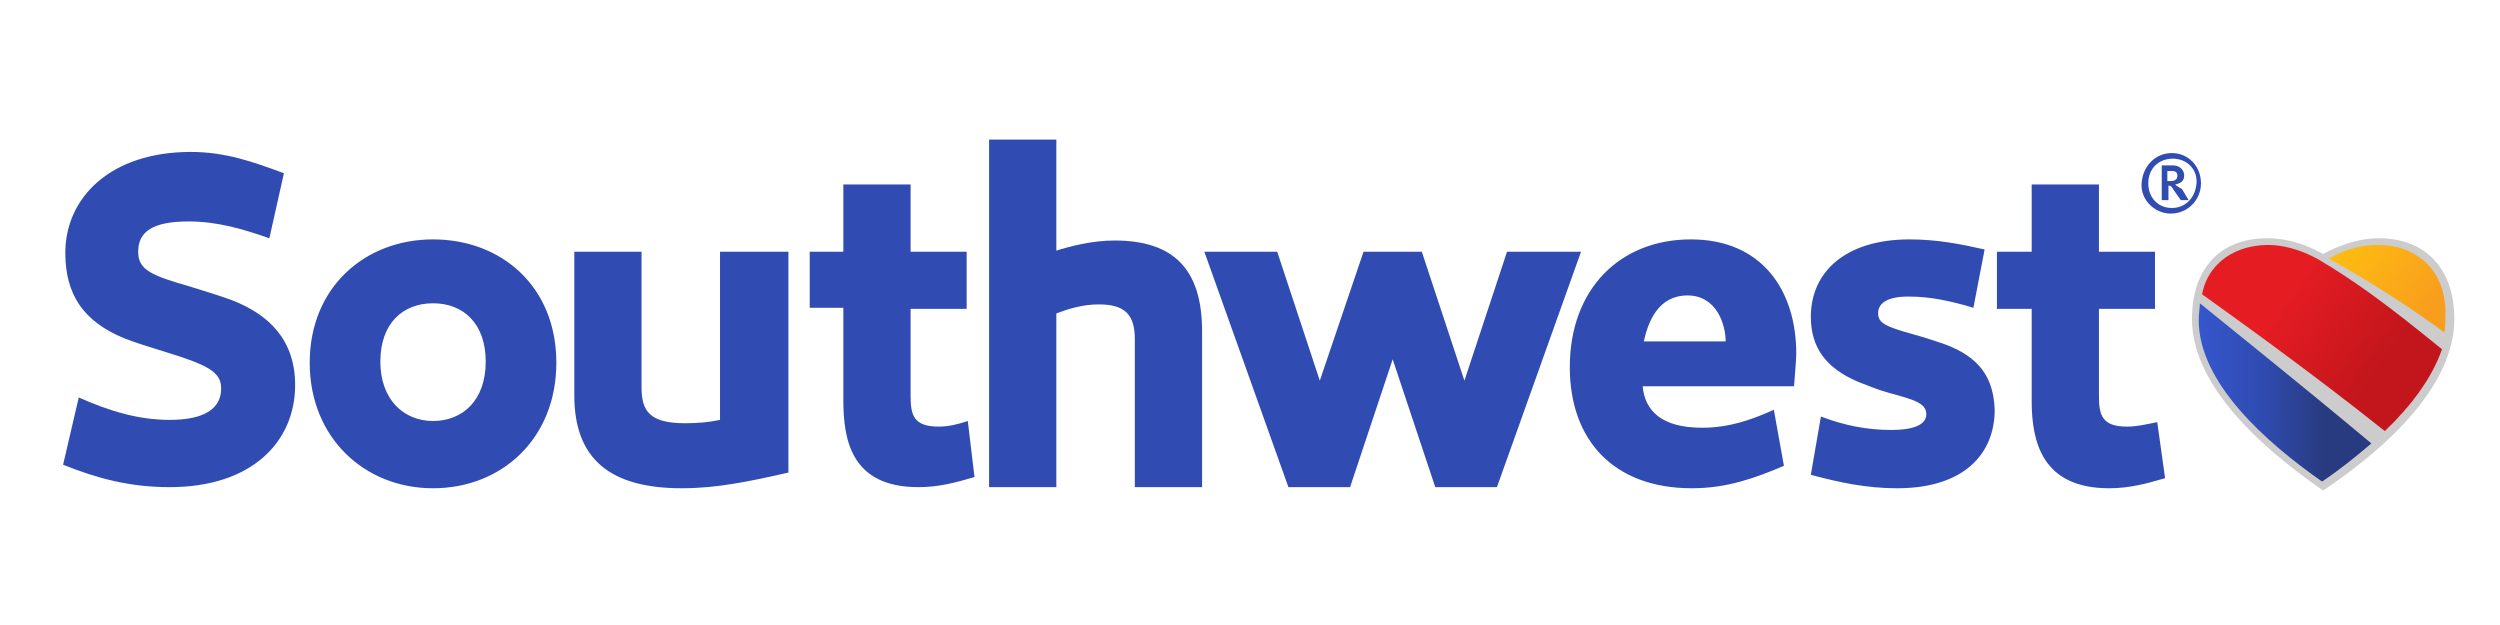
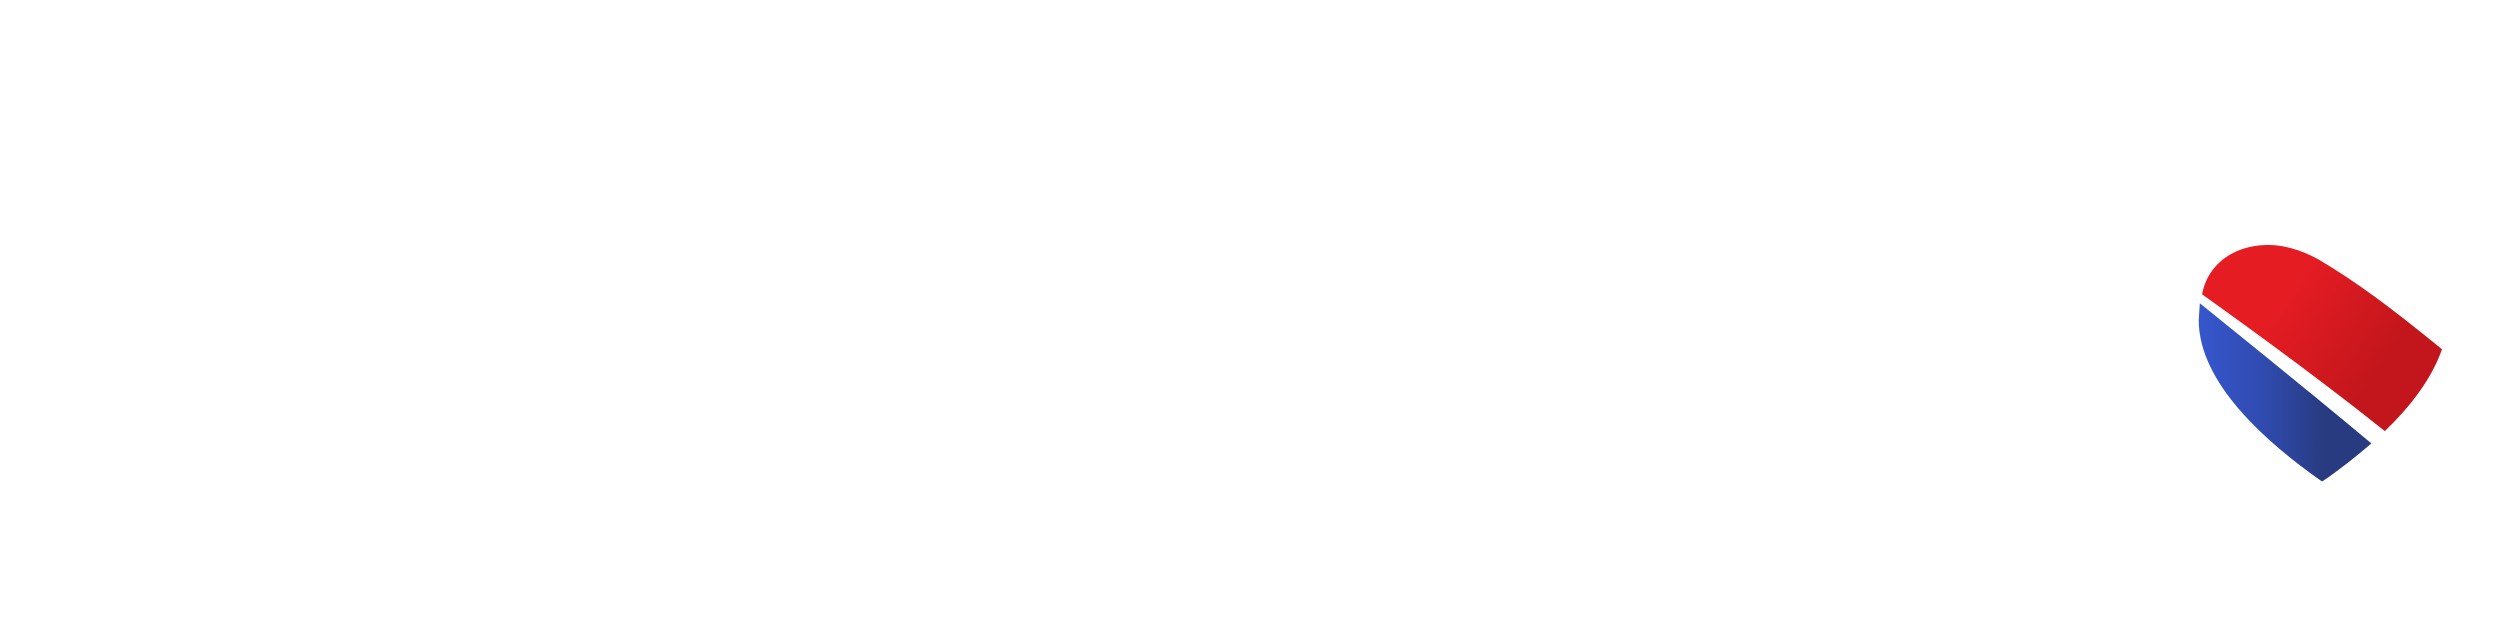
<svg xmlns="http://www.w3.org/2000/svg" width="128" height="32" viewBox="0 0 128 32" fill="none">
-   <path d="M121.816 12.199C120.668 12.199 119.692 12.601 118.946 13.003C118.2 12.601 117.282 12.199 116.076 12.199C113.723 12.199 112.23 13.691 112.23 16.332C112.23 19.489 115.273 22.588 118.946 25.114C122.62 22.646 125.662 19.546 125.662 16.332C125.662 13.691 124.112 12.199 121.816 12.199Z" fill="#CCCCCC" />
-   <path d="M112.575 16.389C112.575 19.604 116.019 22.646 118.889 24.655C119.75 24.081 120.611 23.392 121.414 22.703C117.569 19.489 113.895 16.561 112.632 15.528C112.632 15.758 112.575 16.045 112.575 16.389Z" fill="url(#paint0_linear)" />
+   <path d="M112.575 16.389C112.575 19.604 116.019 22.646 118.889 24.655C119.75 24.081 120.611 23.392 121.414 22.703C117.569 19.489 113.895 16.561 112.632 15.528Z" fill="url(#paint0_linear)" />
  <path d="M125.03 17.882C122.218 15.586 120.553 14.38 118.717 13.29C118.2 13.003 117.224 12.543 116.134 12.543C115.1 12.543 114.182 12.888 113.551 13.519C113.149 13.921 112.862 14.438 112.747 15.069C114.182 16.102 118.143 18.915 122.103 22.072C123.423 20.809 124.514 19.374 125.03 17.882Z" fill="url(#paint1_linear)" />
-   <path d="M124.284 13.519C123.653 12.888 122.792 12.543 121.759 12.543C120.668 12.543 119.865 12.888 119.233 13.232C120.324 13.864 122.677 15.184 125.145 17.021C125.203 16.791 125.203 16.504 125.203 16.274C125.26 15.127 124.916 14.151 124.284 13.519Z" fill="url(#paint2_linear)" />
-   <path d="M36.865 21.498C36.349 21.613 35.718 21.67 35.086 21.67C33.249 21.67 32.847 21.039 32.847 19.833V12.888H29.404V20.235C29.404 23.507 31.24 24.999 34.914 24.999C36.693 24.999 38.358 24.655 40.367 24.195V12.888H36.865V21.498ZM48.058 21.842C46.795 21.842 46.623 21.268 46.623 20.292V15.815H49.493V12.888H46.623V9.444H43.179V12.888H41.457V15.758H43.179V20.465C43.179 22.531 43.581 24.942 47.025 24.942C48.058 24.942 48.919 24.712 49.895 24.425L49.551 21.555C49.034 21.727 48.575 21.842 48.058 21.842ZM11.839 15.356C11.208 15.127 10.462 14.897 9.716 14.667C7.707 14.093 7.075 13.806 7.075 12.888C7.075 11.855 7.822 11.338 9.658 11.338C11.151 11.338 12.471 11.74 13.791 12.199L14.537 8.87C12.987 8.296 11.553 7.779 9.773 7.779C5.64 7.779 3.344 10.133 3.344 12.945C3.344 15.069 4.263 16.447 6.329 17.308C6.903 17.537 7.649 17.767 8.396 17.996C10.634 18.685 11.323 19.03 11.323 19.891C11.323 20.924 10.462 21.498 8.683 21.498C7.075 21.498 5.583 21.039 4.033 20.35L3.23 23.794C4.952 24.483 6.616 24.942 8.683 24.942C12.93 24.942 15.111 22.588 15.111 19.718C15.111 17.422 13.791 16.102 11.839 15.356ZM57.07 12.314C55.922 12.314 54.831 12.601 54.085 12.831V7.148H50.641V24.942H54.085V16.045C54.717 15.815 55.405 15.586 56.266 15.586C57.587 15.586 58.103 16.102 58.103 17.365V24.942H61.547V16.963C61.547 13.806 60.112 12.314 57.07 12.314ZM22.171 12.257C18.67 12.257 15.857 14.725 15.857 18.57C15.857 22.416 18.67 24.999 22.171 24.999C25.673 24.999 28.485 22.474 28.485 18.57C28.485 14.667 25.673 12.257 22.171 12.257ZM22.171 21.555C20.679 21.555 19.474 20.465 19.474 18.513C19.474 16.561 20.622 15.528 22.171 15.528C23.721 15.528 24.869 16.561 24.869 18.513C24.869 20.522 23.664 21.555 22.171 21.555ZM99.488 17.595C98.971 17.422 98.455 17.25 97.823 17.078C96.618 16.734 96.159 16.561 96.159 16.045C96.159 15.528 96.618 15.184 97.709 15.184C98.856 15.184 99.89 15.414 101.038 15.758L101.612 12.773C100.349 12.486 99.144 12.257 97.766 12.257C94.494 12.257 92.715 13.921 92.715 16.217C92.715 17.824 93.518 18.857 95.126 19.546C95.585 19.718 96.101 19.948 96.733 20.12C97.996 20.465 98.627 20.637 98.627 21.211C98.627 21.785 97.881 22.014 96.847 22.014C95.585 22.014 94.437 21.785 93.231 21.326L92.715 24.31C94.207 24.712 95.585 24.999 97.135 24.999C100.578 24.999 102.128 23.22 102.128 20.981C102.071 19.431 101.439 18.283 99.488 17.595ZM86.573 12.257C82.957 12.257 80.374 14.782 80.374 18.8C80.374 22.531 82.613 24.999 86.63 24.999C88.41 24.999 89.845 24.483 91.337 23.851L90.821 20.981C89.673 21.498 88.525 21.9 87.147 21.9C85.081 21.9 84.22 21.039 84.105 19.776H91.854C91.854 19.776 91.969 18.398 91.969 18.111C91.969 14.839 90.189 12.257 86.573 12.257ZM84.162 17.48C84.392 16.447 84.909 15.127 86.401 15.127C87.893 15.127 88.353 16.619 88.353 17.48H84.162ZM108.901 21.842C107.639 21.842 107.466 21.268 107.466 20.292V15.815H110.336V12.888H107.466V9.444H104.022V12.888H102.243V15.815H104.022V20.522C104.022 22.588 104.539 24.999 107.983 24.999C109.016 24.999 109.877 24.77 110.853 24.483L110.451 21.613C109.877 21.727 109.418 21.842 108.901 21.842ZM111.197 7.837C110.336 7.837 109.705 8.526 109.648 9.387C109.59 10.248 110.336 10.936 111.14 10.936C112.001 10.936 112.69 10.248 112.69 9.387C112.69 8.526 112.058 7.837 111.197 7.837ZM111.197 10.649C110.509 10.649 109.992 10.133 109.992 9.387C109.992 8.64 110.509 8.124 111.255 8.124C111.944 8.124 112.518 8.64 112.46 9.387C112.403 10.133 111.886 10.649 111.197 10.649ZM111.37 9.444C111.657 9.387 111.829 9.272 111.829 8.985C111.829 8.698 111.599 8.468 111.255 8.468H110.681V10.248H111.025V9.501C111.14 9.501 111.197 9.559 111.255 9.674L111.657 10.248H112.058L111.714 9.674C111.484 9.559 111.427 9.501 111.37 9.444ZM111.14 9.272H110.968V8.755H111.197C111.427 8.755 111.484 8.87 111.484 8.985C111.484 9.214 111.312 9.272 111.14 9.272ZM77.16 12.888L74.978 19.489L72.797 12.888H69.813L67.574 19.489L65.393 12.888H61.662L65.967 24.942H69.124L71.305 18.398L73.486 24.942H76.643L80.948 12.888H77.16Z" fill="#304CB2" />
  <defs>
    <linearGradient id="paint0_linear" x1="112.6" y1="20.052" x2="121.472" y2="20.052" gradientUnits="userSpaceOnUse">
      <stop stop-color="#3656CC" />
      <stop offset="0.35" stop-color="#304CB2" />
      <stop offset="0.72" stop-color="#283B80" />
    </linearGradient>
    <linearGradient id="paint1_linear" x1="113.86" y1="13.043" x2="123.883" y2="20.061" gradientUnits="userSpaceOnUse">
      <stop offset="0.3" stop-color="#E61C23" />
      <stop offset="0.8" stop-color="#C3161C" />
    </linearGradient>
    <linearGradient id="paint2_linear" x1="120.074" y1="12.136" x2="125.804" y2="16.148" gradientUnits="userSpaceOnUse">
      <stop stop-color="#FDBC11" />
      <stop offset="0.25" stop-color="#FCB415" />
      <stop offset="0.8" stop-color="#F89E1C" />
    </linearGradient>
  </defs>
</svg>